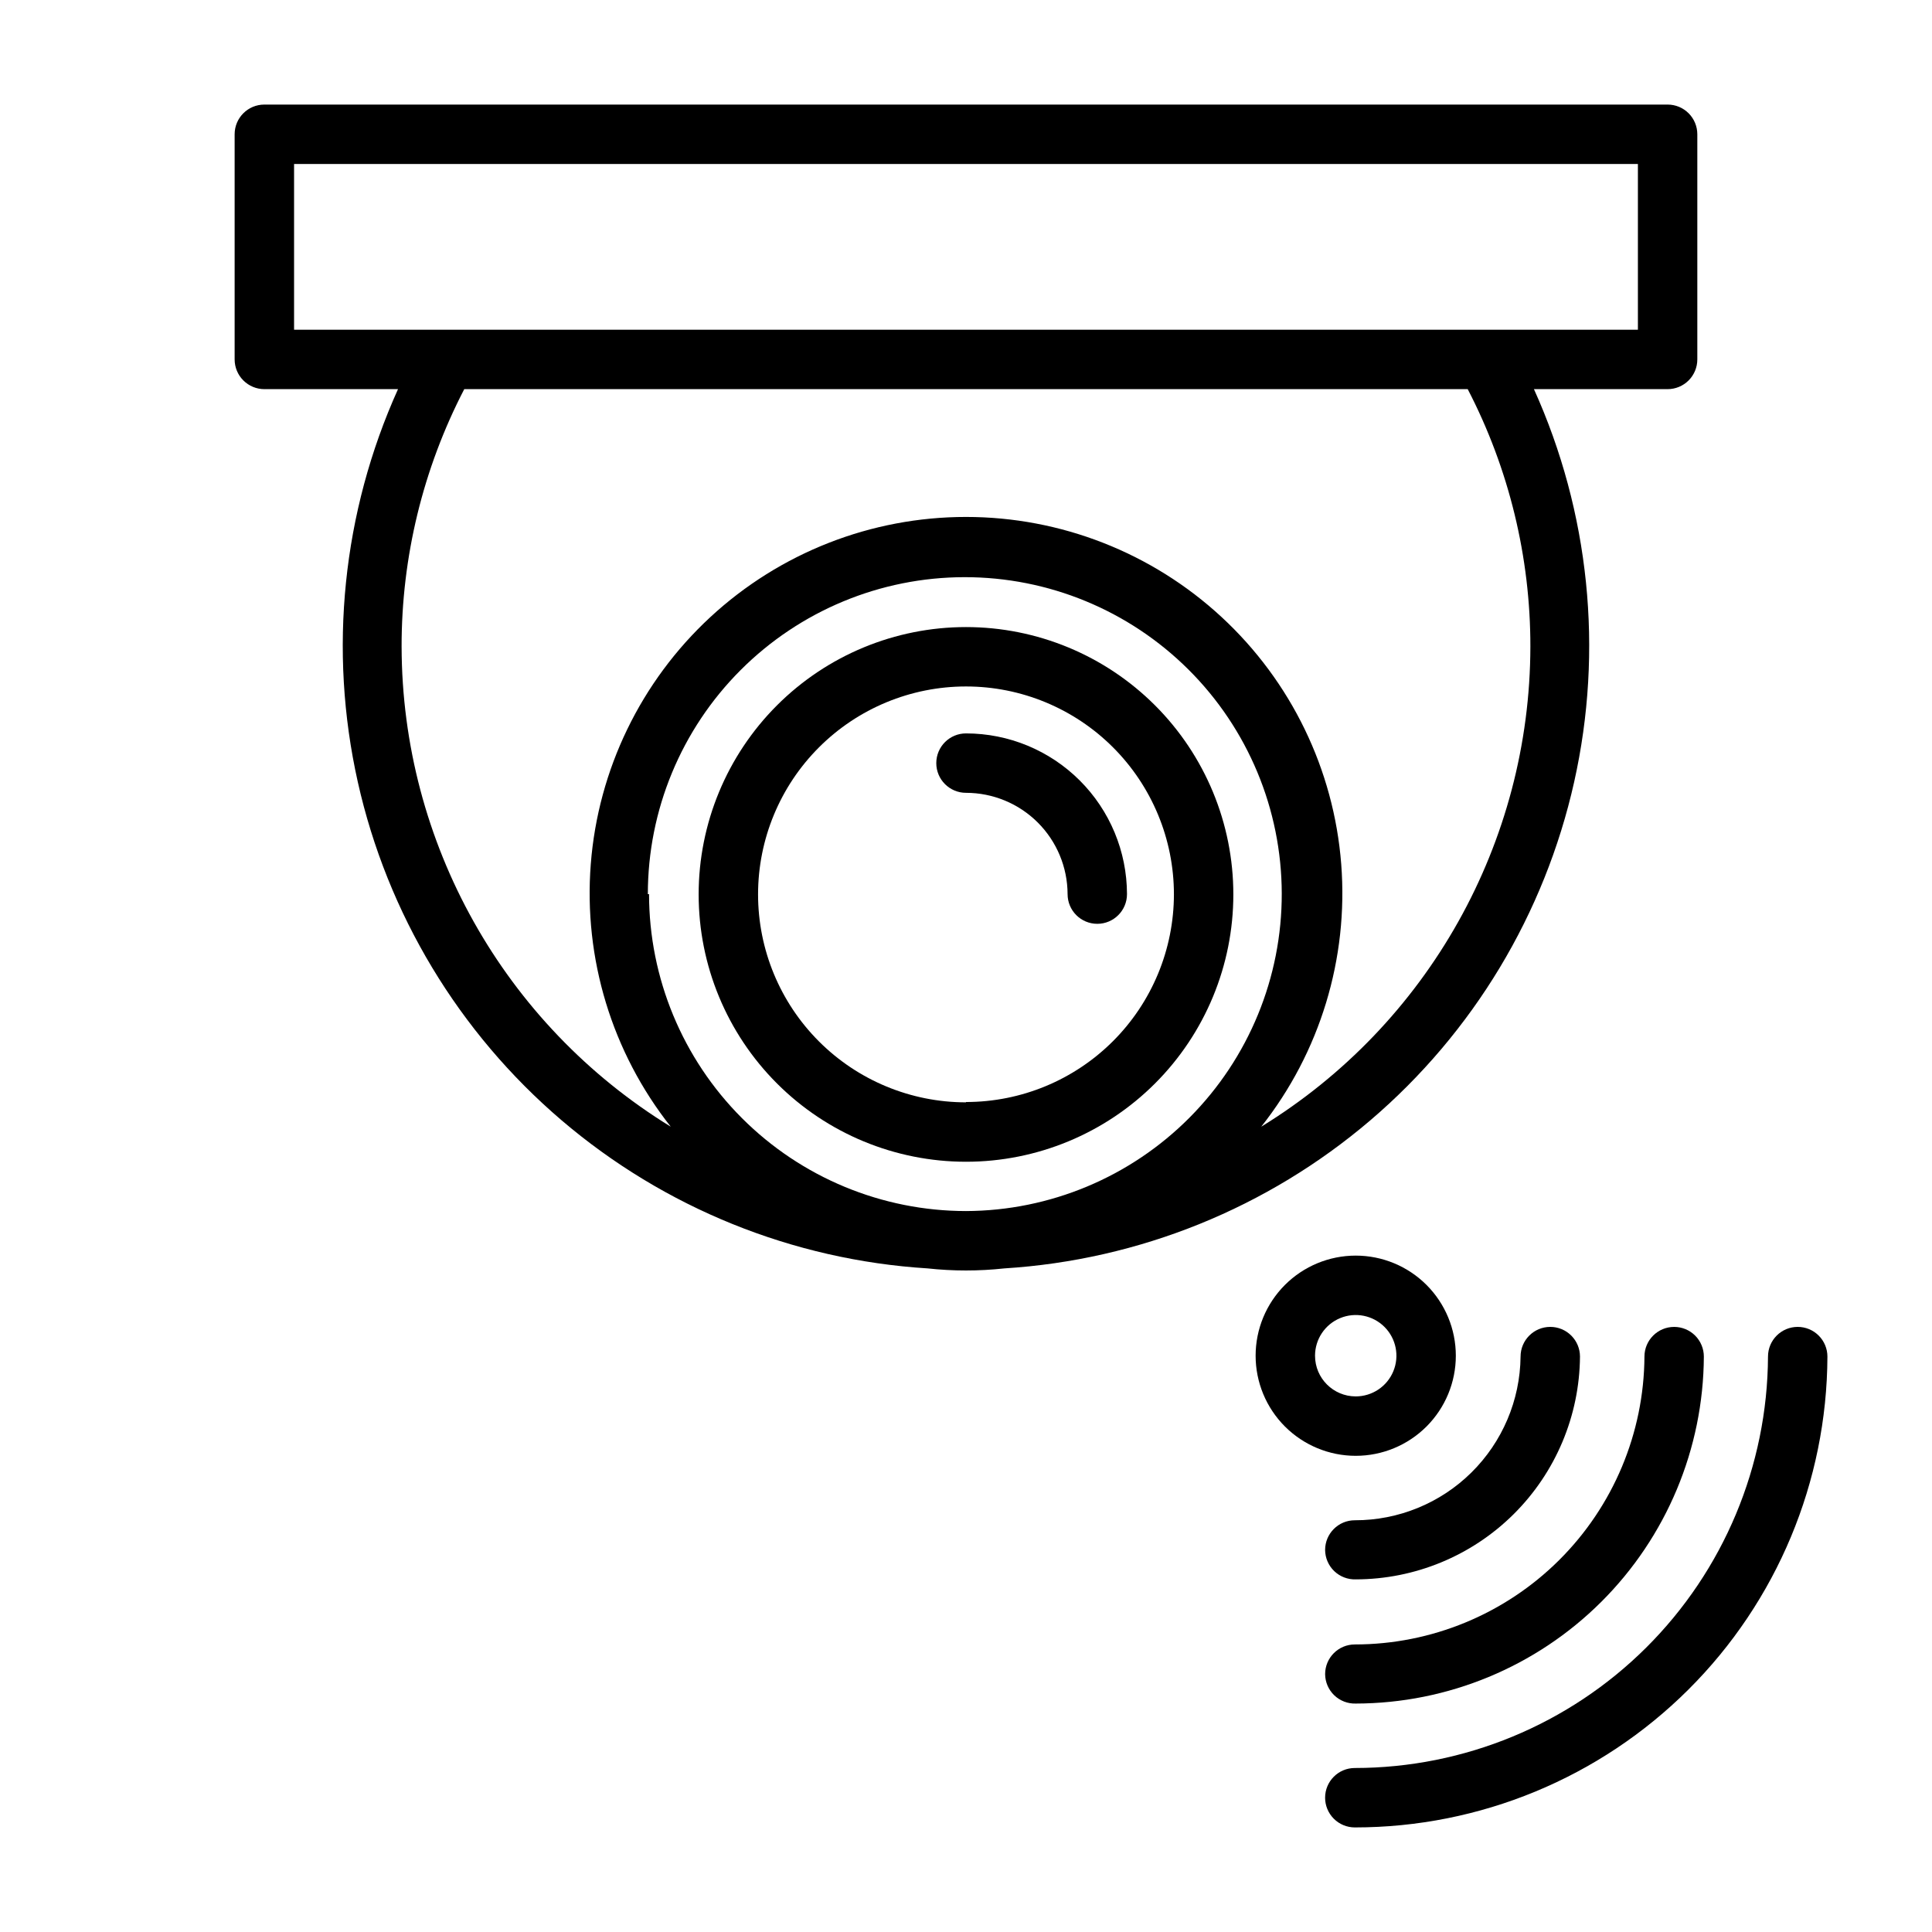
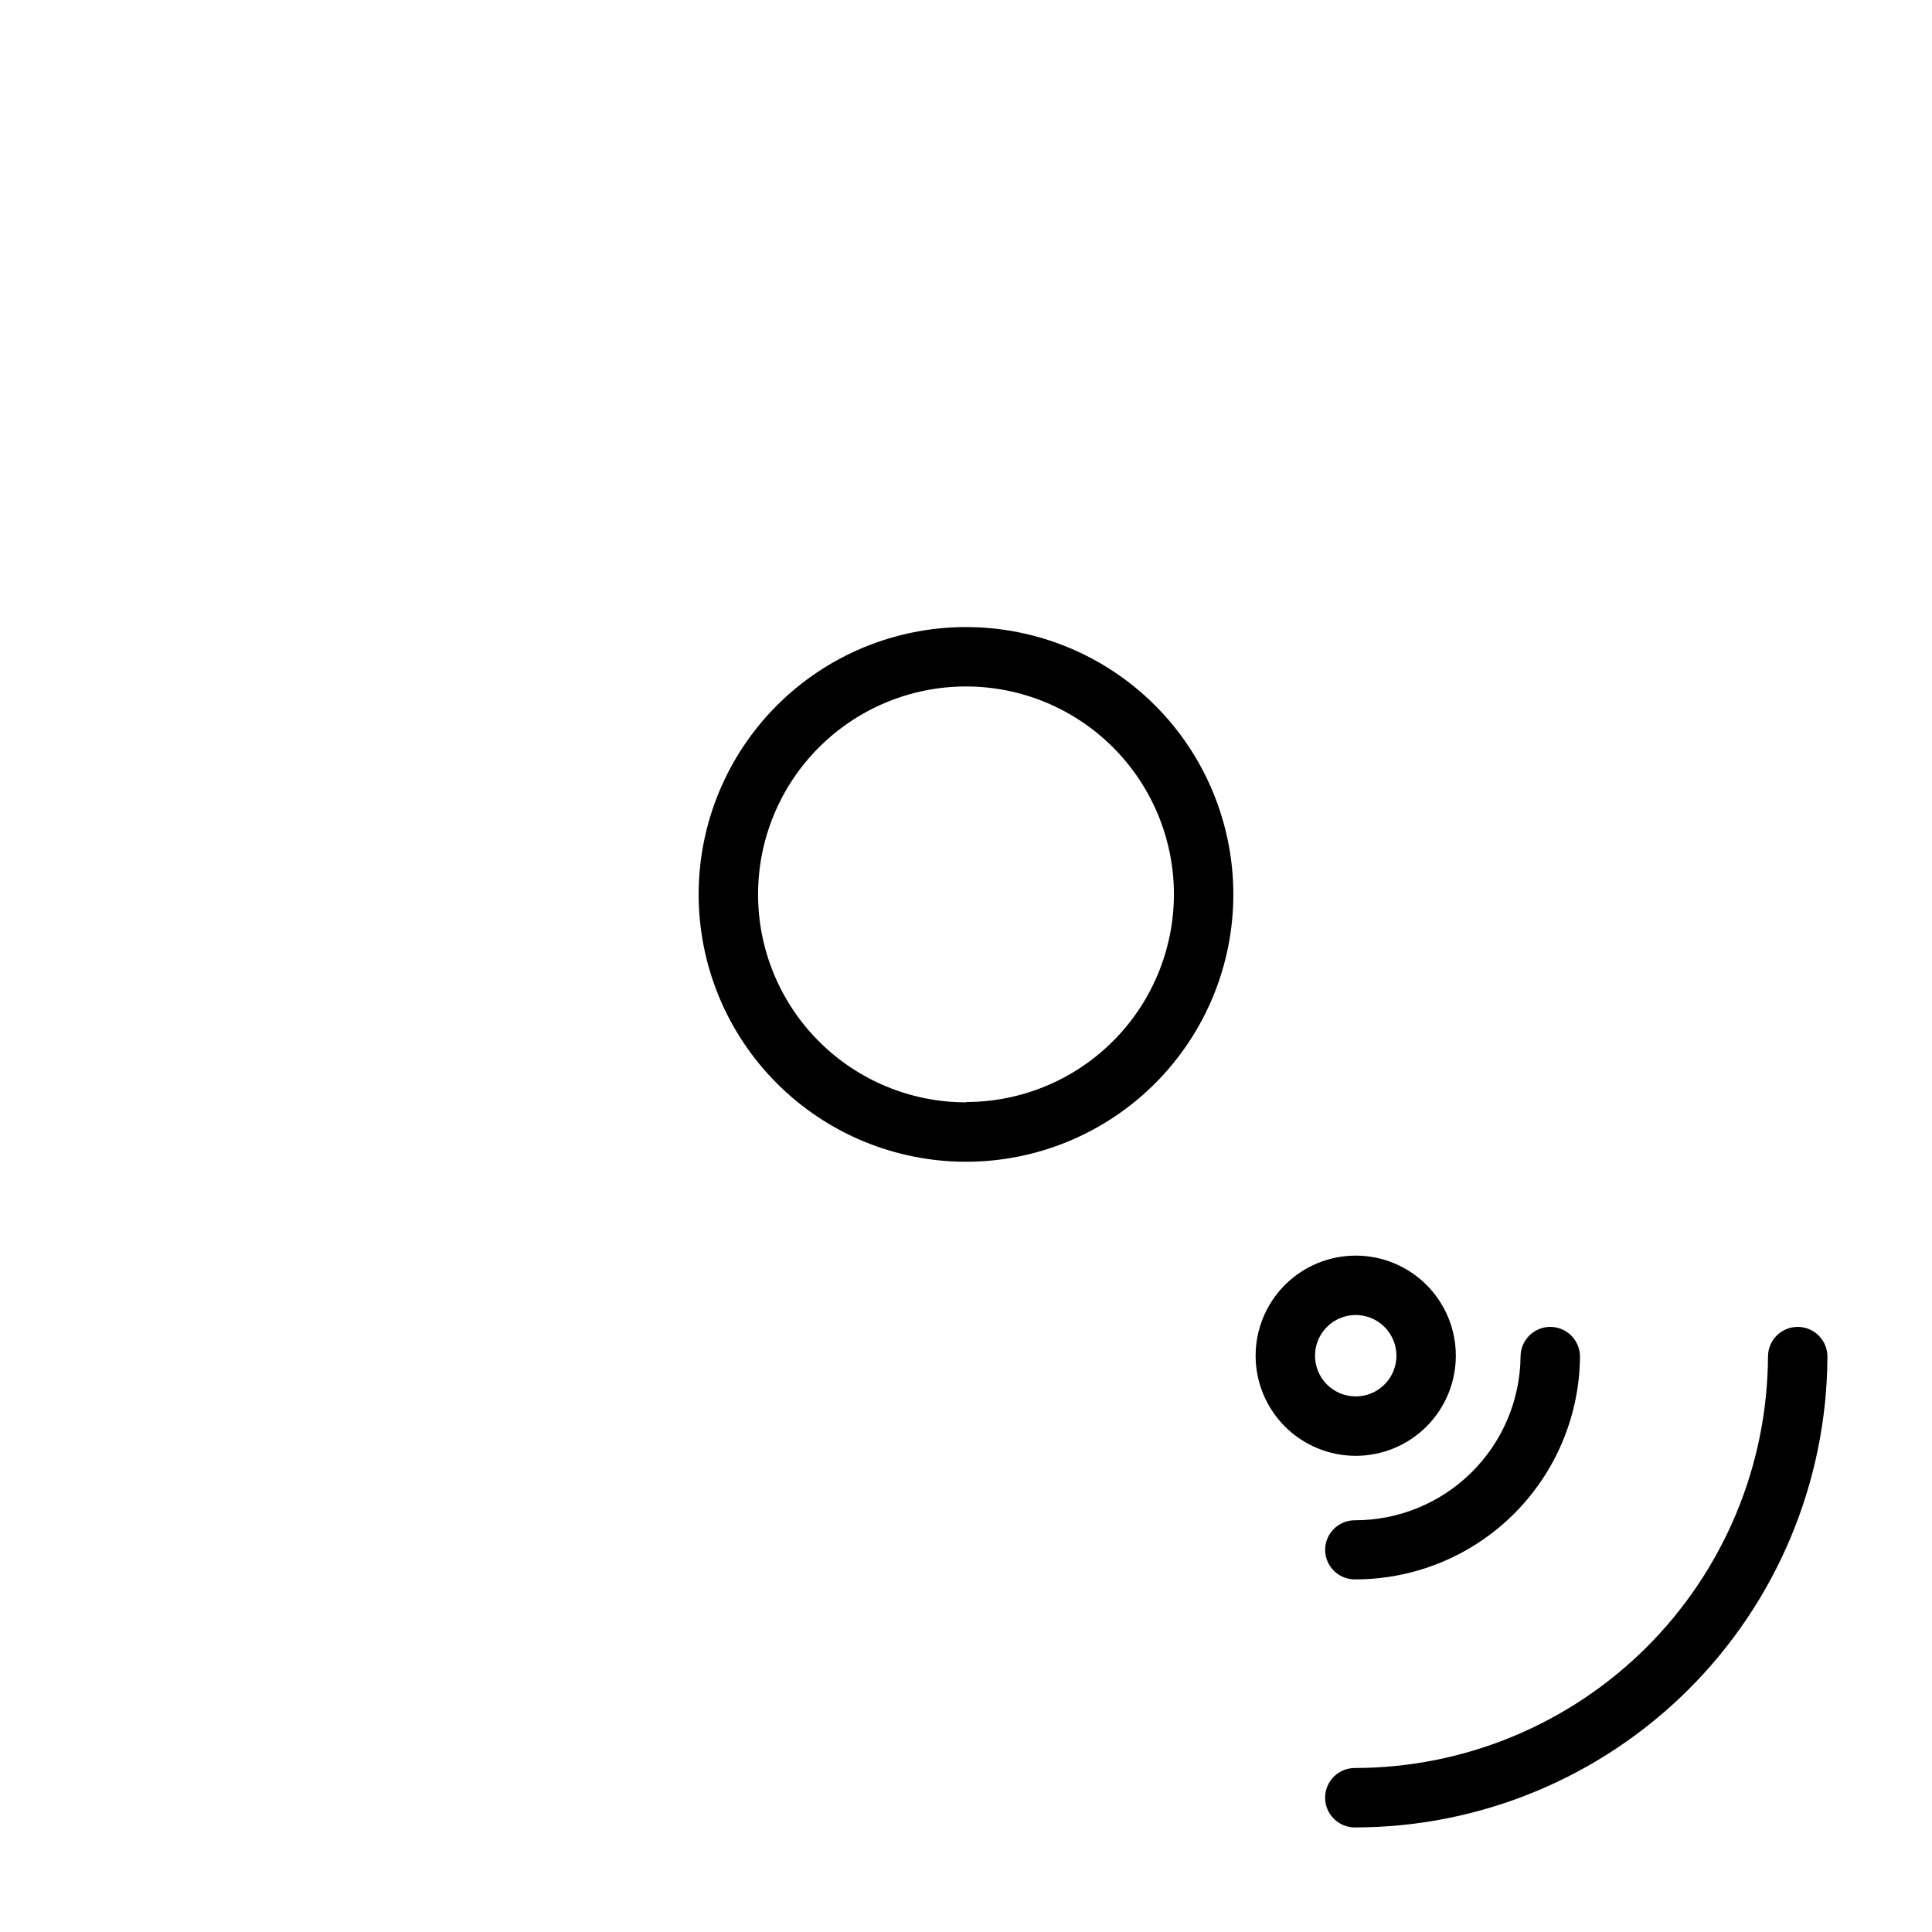
<svg xmlns="http://www.w3.org/2000/svg" fill="#000000" width="800px" height="800px" version="1.1" viewBox="144 144 512 512">
  <g>
-     <path d="m410.15 480.14c35.738-2.234 69.781-16.012 97.016-39.254 27.234-23.246 46.184-54.707 54-89.648 7.816-34.941 4.078-71.477-10.656-104.11h35.426c2.086 0 4.09-0.832 5.566-2.309 1.473-1.473 2.305-3.477 2.305-5.566v-59.668c0-2.09-0.832-4.09-2.305-5.566-1.477-1.477-3.481-2.305-5.566-2.305h-371.88c-4.348 0-7.875 3.523-7.875 7.871v59.672-0.004c0 2.09 0.832 4.094 2.309 5.566 1.477 1.477 3.477 2.309 5.566 2.309h35.426-0.004c-14.73 32.633-18.473 69.168-10.656 104.11 7.82 34.941 26.77 66.402 54 89.648 27.234 23.242 61.281 37.02 97.016 39.254 6.75 0.734 13.559 0.734 20.309 0zm-94.465-99.188c0-22.258 8.836-43.609 24.566-59.355 15.73-15.75 37.066-24.613 59.324-24.641s43.617 8.781 59.387 24.492c15.77 15.711 24.656 37.035 24.715 59.293 0.055 22.258-8.727 43.629-24.418 59.418-15.691 15.789-37.004 24.703-59.262 24.785-22.273-0.02-43.625-8.875-59.371-24.625-15.746-15.746-24.605-37.098-24.625-59.367zm-93.754-193.5h356.13v43.926h-356.13zm28.496 127.92c-0.023-23.754 5.672-47.164 16.609-68.25h265.92c10.938 21.086 16.633 44.496 16.609 68.25-0.09 51.906-27.082 100.05-71.32 127.21 15.57-19.699 23.141-44.551 21.191-69.59-1.949-25.035-13.273-48.414-31.707-65.469-18.434-17.055-42.621-26.527-67.73-26.527-25.113 0-49.301 9.473-67.734 26.527-18.434 17.055-29.754 40.434-31.703 65.469-1.949 25.039 5.617 49.891 21.188 69.59-44.238-27.156-71.23-75.305-71.32-127.21z" />
    <path d="m400 310.18c-18.793 0-36.812 7.465-50.098 20.75-13.289 13.285-20.754 31.309-20.754 50.098 0 18.789 7.465 36.809 20.754 50.098 13.285 13.285 31.305 20.75 50.098 20.75 18.789 0 36.809-7.465 50.098-20.75 13.285-13.289 20.75-31.309 20.75-50.098 0-18.789-7.465-36.812-20.75-50.098-13.289-13.285-31.309-20.75-50.098-20.75zm0 125.95c-14.617 0-28.633-5.809-38.965-16.141-10.336-10.336-16.141-24.352-16.141-38.965 0-14.613 5.805-28.633 16.141-38.965 10.332-10.336 24.348-16.141 38.965-16.141 14.613 0 28.629 5.805 38.965 16.141 10.332 10.332 16.137 24.352 16.137 38.965-0.02 14.602-5.836 28.598-16.168 38.914-10.332 10.316-24.336 16.109-38.934 16.109z" />
-     <path d="m400 338.36c-4.348 0-7.875 3.527-7.875 7.875s3.527 7.871 7.875 7.871c7.125 0 13.961 2.824 19.008 7.856 5.047 5.031 7.891 11.859 7.914 18.988 0 4.348 3.523 7.871 7.871 7.871 4.348 0 7.871-3.523 7.871-7.871-0.02-11.305-4.523-22.137-12.523-30.121s-18.84-12.469-30.141-12.469z" />
    <path d="m620.41 495.64c-4.348 0-7.871 3.523-7.871 7.871-0.145 28.953-11.742 56.672-32.262 77.102-20.516 20.426-48.285 31.906-77.238 31.926-4.348 0-7.871 3.523-7.871 7.871 0 2.09 0.828 4.09 2.305 5.566 1.477 1.477 3.481 2.309 5.566 2.309 33.137 0 64.922-13.133 88.395-36.52 23.473-23.383 36.727-55.117 36.852-88.254 0-2.086-0.832-4.09-2.309-5.566-1.477-1.477-3.477-2.305-5.566-2.305z" />
-     <path d="m503.28 595.46c24.398-0.043 47.797-9.73 65.078-26.957 17.285-17.227 27.055-40.586 27.18-64.988 0-2.086-0.828-4.09-2.305-5.566-1.477-1.477-3.481-2.305-5.566-2.305-4.348 0-7.871 3.523-7.871 7.871-0.125 20.273-8.266 39.676-22.648 53.969-14.379 14.289-33.832 22.312-54.105 22.312-4.348 0-7.871 3.523-7.871 7.871 0.02 2.117 0.891 4.133 2.414 5.602 1.527 1.465 3.578 2.254 5.695 2.191z" />
    <path d="m503.28 562.55c15.688-0.02 30.734-6.234 41.863-17.289 11.129-11.059 17.445-26.062 17.57-41.75 0-2.086-0.832-4.09-2.309-5.566-1.477-1.477-3.477-2.305-5.566-2.305-4.348 0-7.871 3.523-7.871 7.871-0.125 11.562-4.809 22.605-13.035 30.727-8.227 8.125-19.328 12.668-30.891 12.648-4.348 0-7.871 3.523-7.871 7.871 0.02 2.117 0.891 4.137 2.414 5.602 1.527 1.465 3.578 2.258 5.695 2.191z" />
    <path d="m529.81 503.28c0-7.039-2.797-13.785-7.769-18.762-4.977-4.973-11.723-7.769-18.758-7.769-7.039 0-13.785 2.797-18.762 7.769-4.973 4.977-7.769 11.723-7.769 18.762 0 7.035 2.797 13.781 7.769 18.758 4.977 4.973 11.723 7.769 18.762 7.769 7.035 0 13.781-2.797 18.758-7.769 4.973-4.977 7.769-11.723 7.769-18.758zm-37.312 0c0-4.363 2.625-8.297 6.656-9.965 4.031-1.672 8.668-0.746 11.754 2.336 3.082 3.086 4.008 7.723 2.336 11.754-1.668 4.031-5.602 6.656-9.961 6.656-5.957 0-10.785-4.828-10.785-10.781z" />
  </g>
</svg>